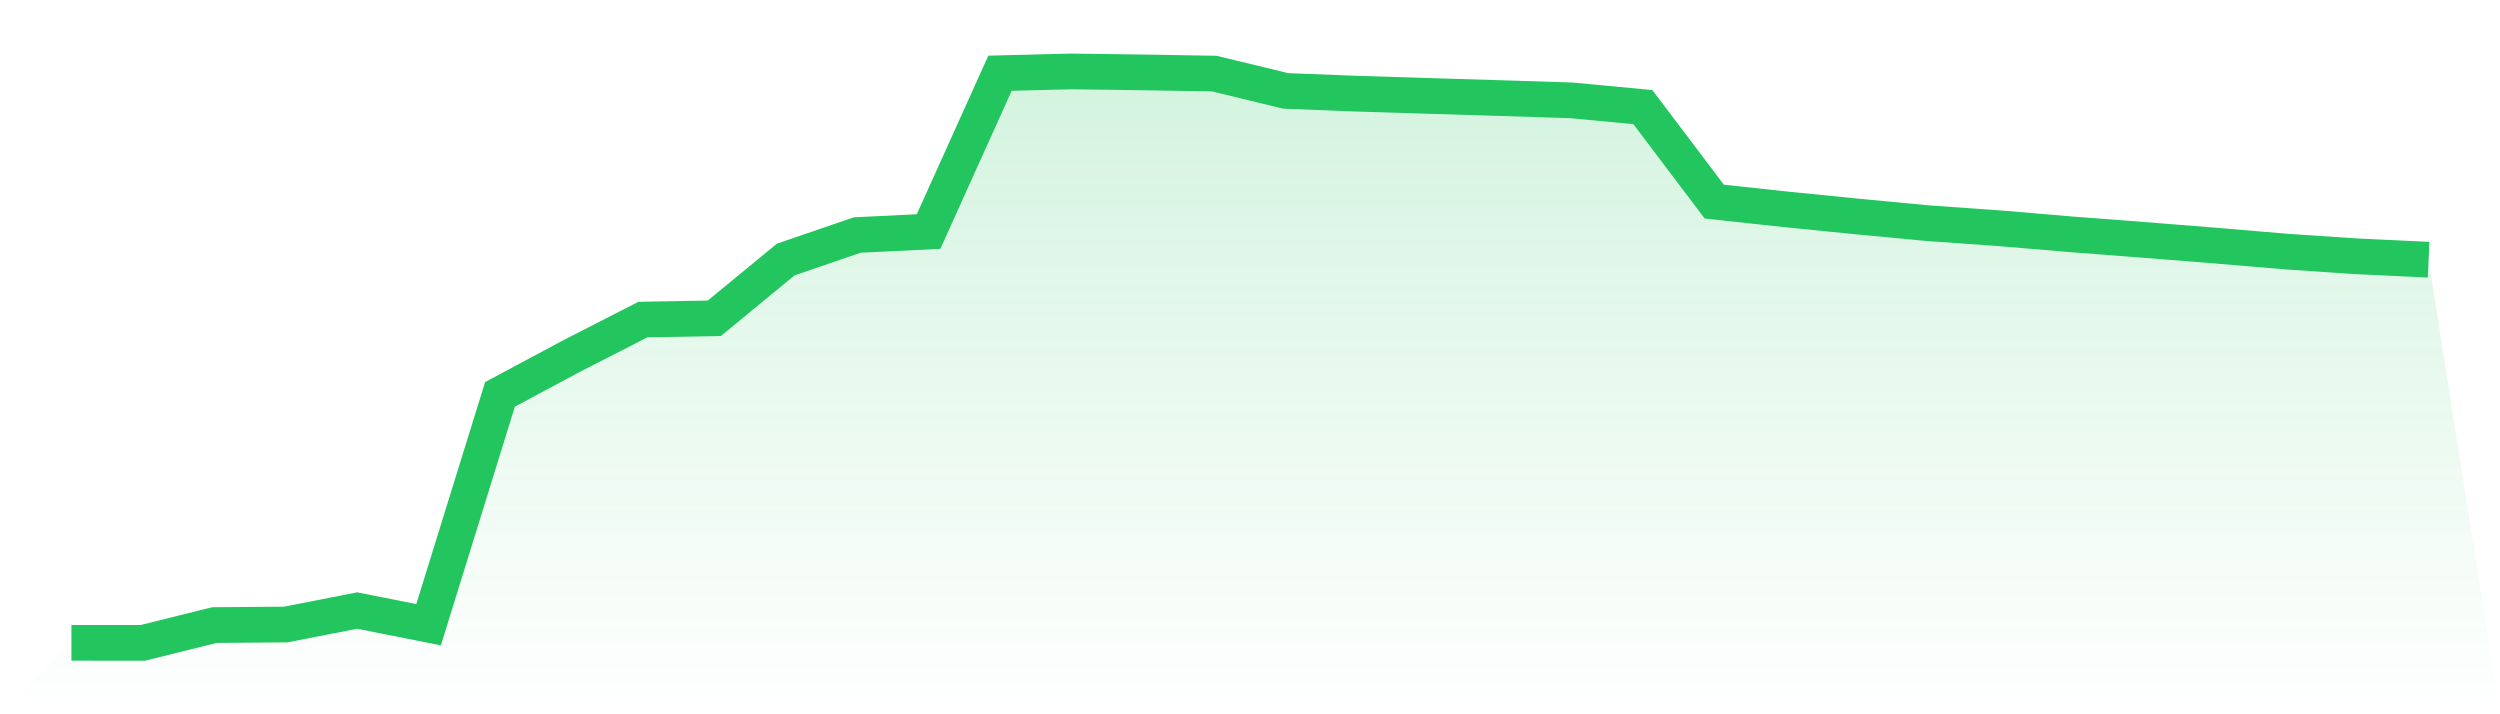
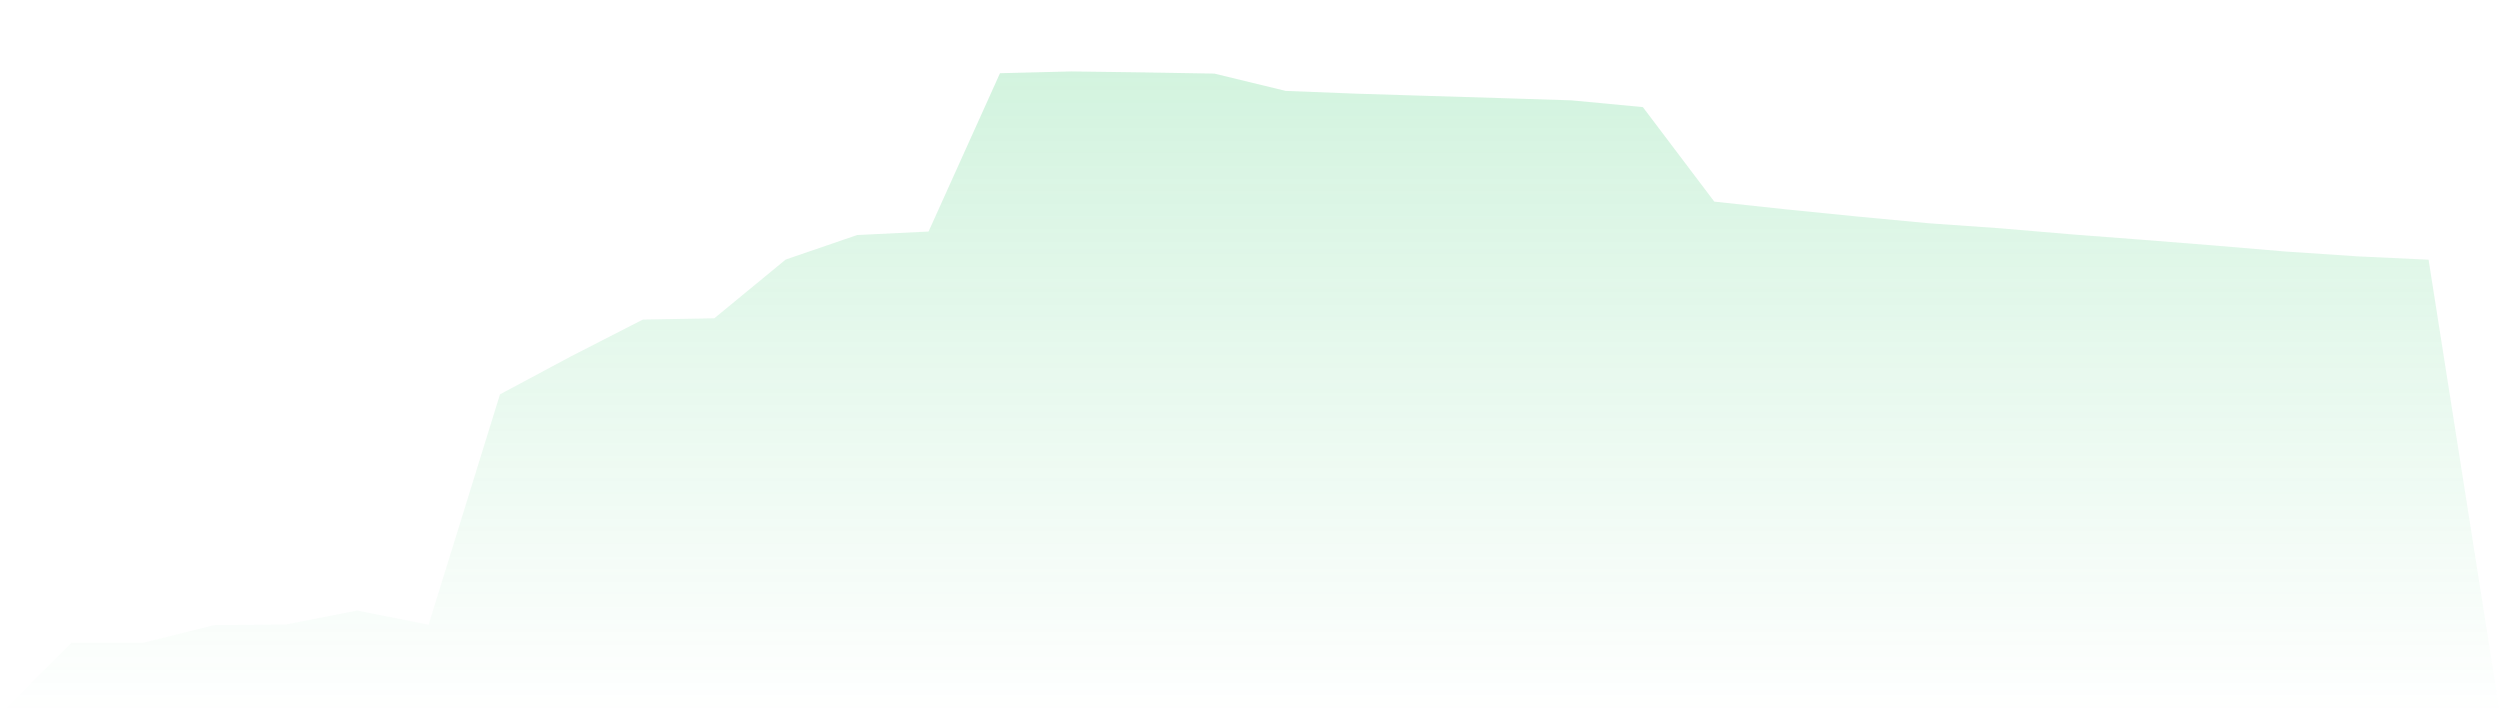
<svg xmlns="http://www.w3.org/2000/svg" viewBox="0 0 140 40">
  <defs>
    <linearGradient id="gradient" x1="0" x2="0" y1="0" y2="1">
      <stop offset="0%" stop-color="#22c55e" stop-opacity="0.2" />
      <stop offset="100%" stop-color="#22c55e" stop-opacity="0" />
    </linearGradient>
  </defs>
  <path d="M4,35.999 L4,35.999 L8,36 L12,35.005 L16,34.973 L20,34.19 L24,34.985 L28,22.083 L32,19.943 L36,17.896 L40,17.825 L44,14.534 L48,13.162 L52,12.966 L56,4.1 L60,4 L64,4.054 L68,4.121 L72,5.091 L76,5.247 L80,5.371 L84,5.492 L88,5.62 L92,5.998 L96,11.291 L100,11.722 L104,12.124 L108,12.502 L112,12.784 L116,13.123 L120,13.43 L124,13.748 L128,14.086 L132,14.355 L136,14.543 L140,40 L0,40 z" fill="url(#gradient)" />
-   <path d="M4,35.999 L4,35.999 L8,36 L12,35.005 L16,34.973 L20,34.19 L24,34.985 L28,22.083 L32,19.943 L36,17.896 L40,17.825 L44,14.534 L48,13.162 L52,12.966 L56,4.1 L60,4 L64,4.054 L68,4.121 L72,5.091 L76,5.247 L80,5.371 L84,5.492 L88,5.62 L92,5.998 L96,11.291 L100,11.722 L104,12.124 L108,12.502 L112,12.784 L116,13.123 L120,13.43 L124,13.748 L128,14.086 L132,14.355 L136,14.543" fill="none" stroke="#22c55e" stroke-width="2" />
</svg>